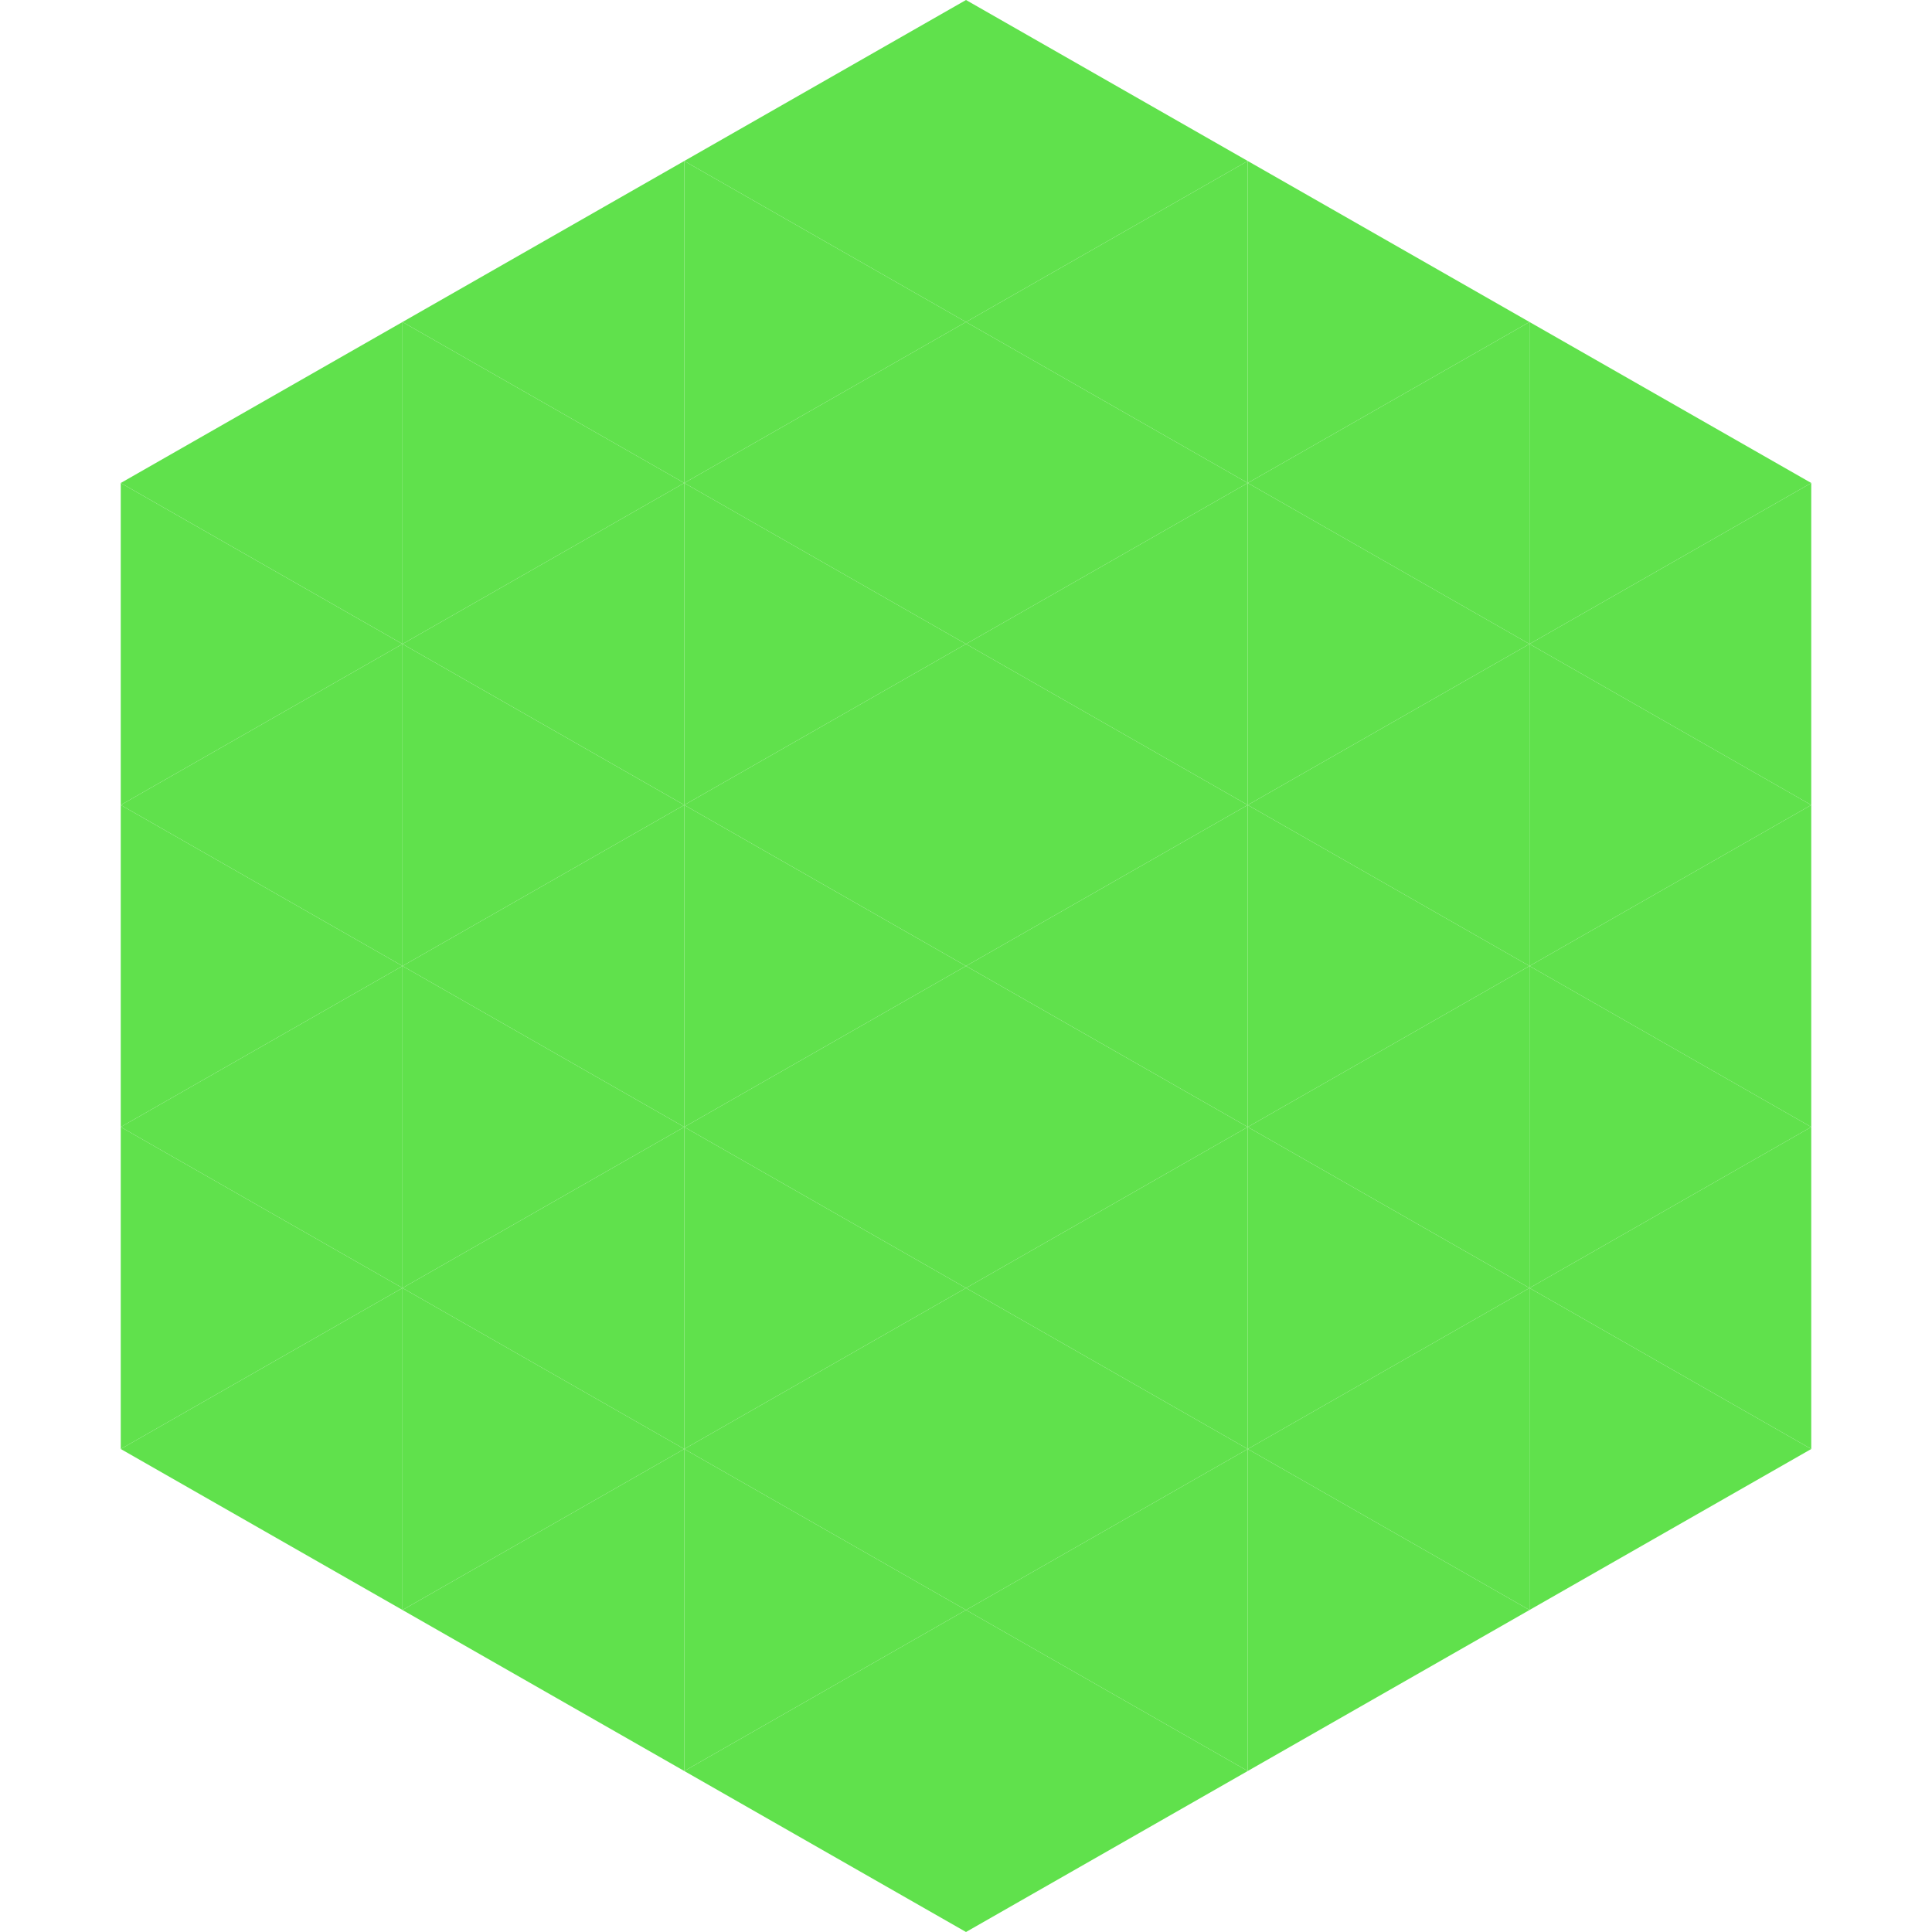
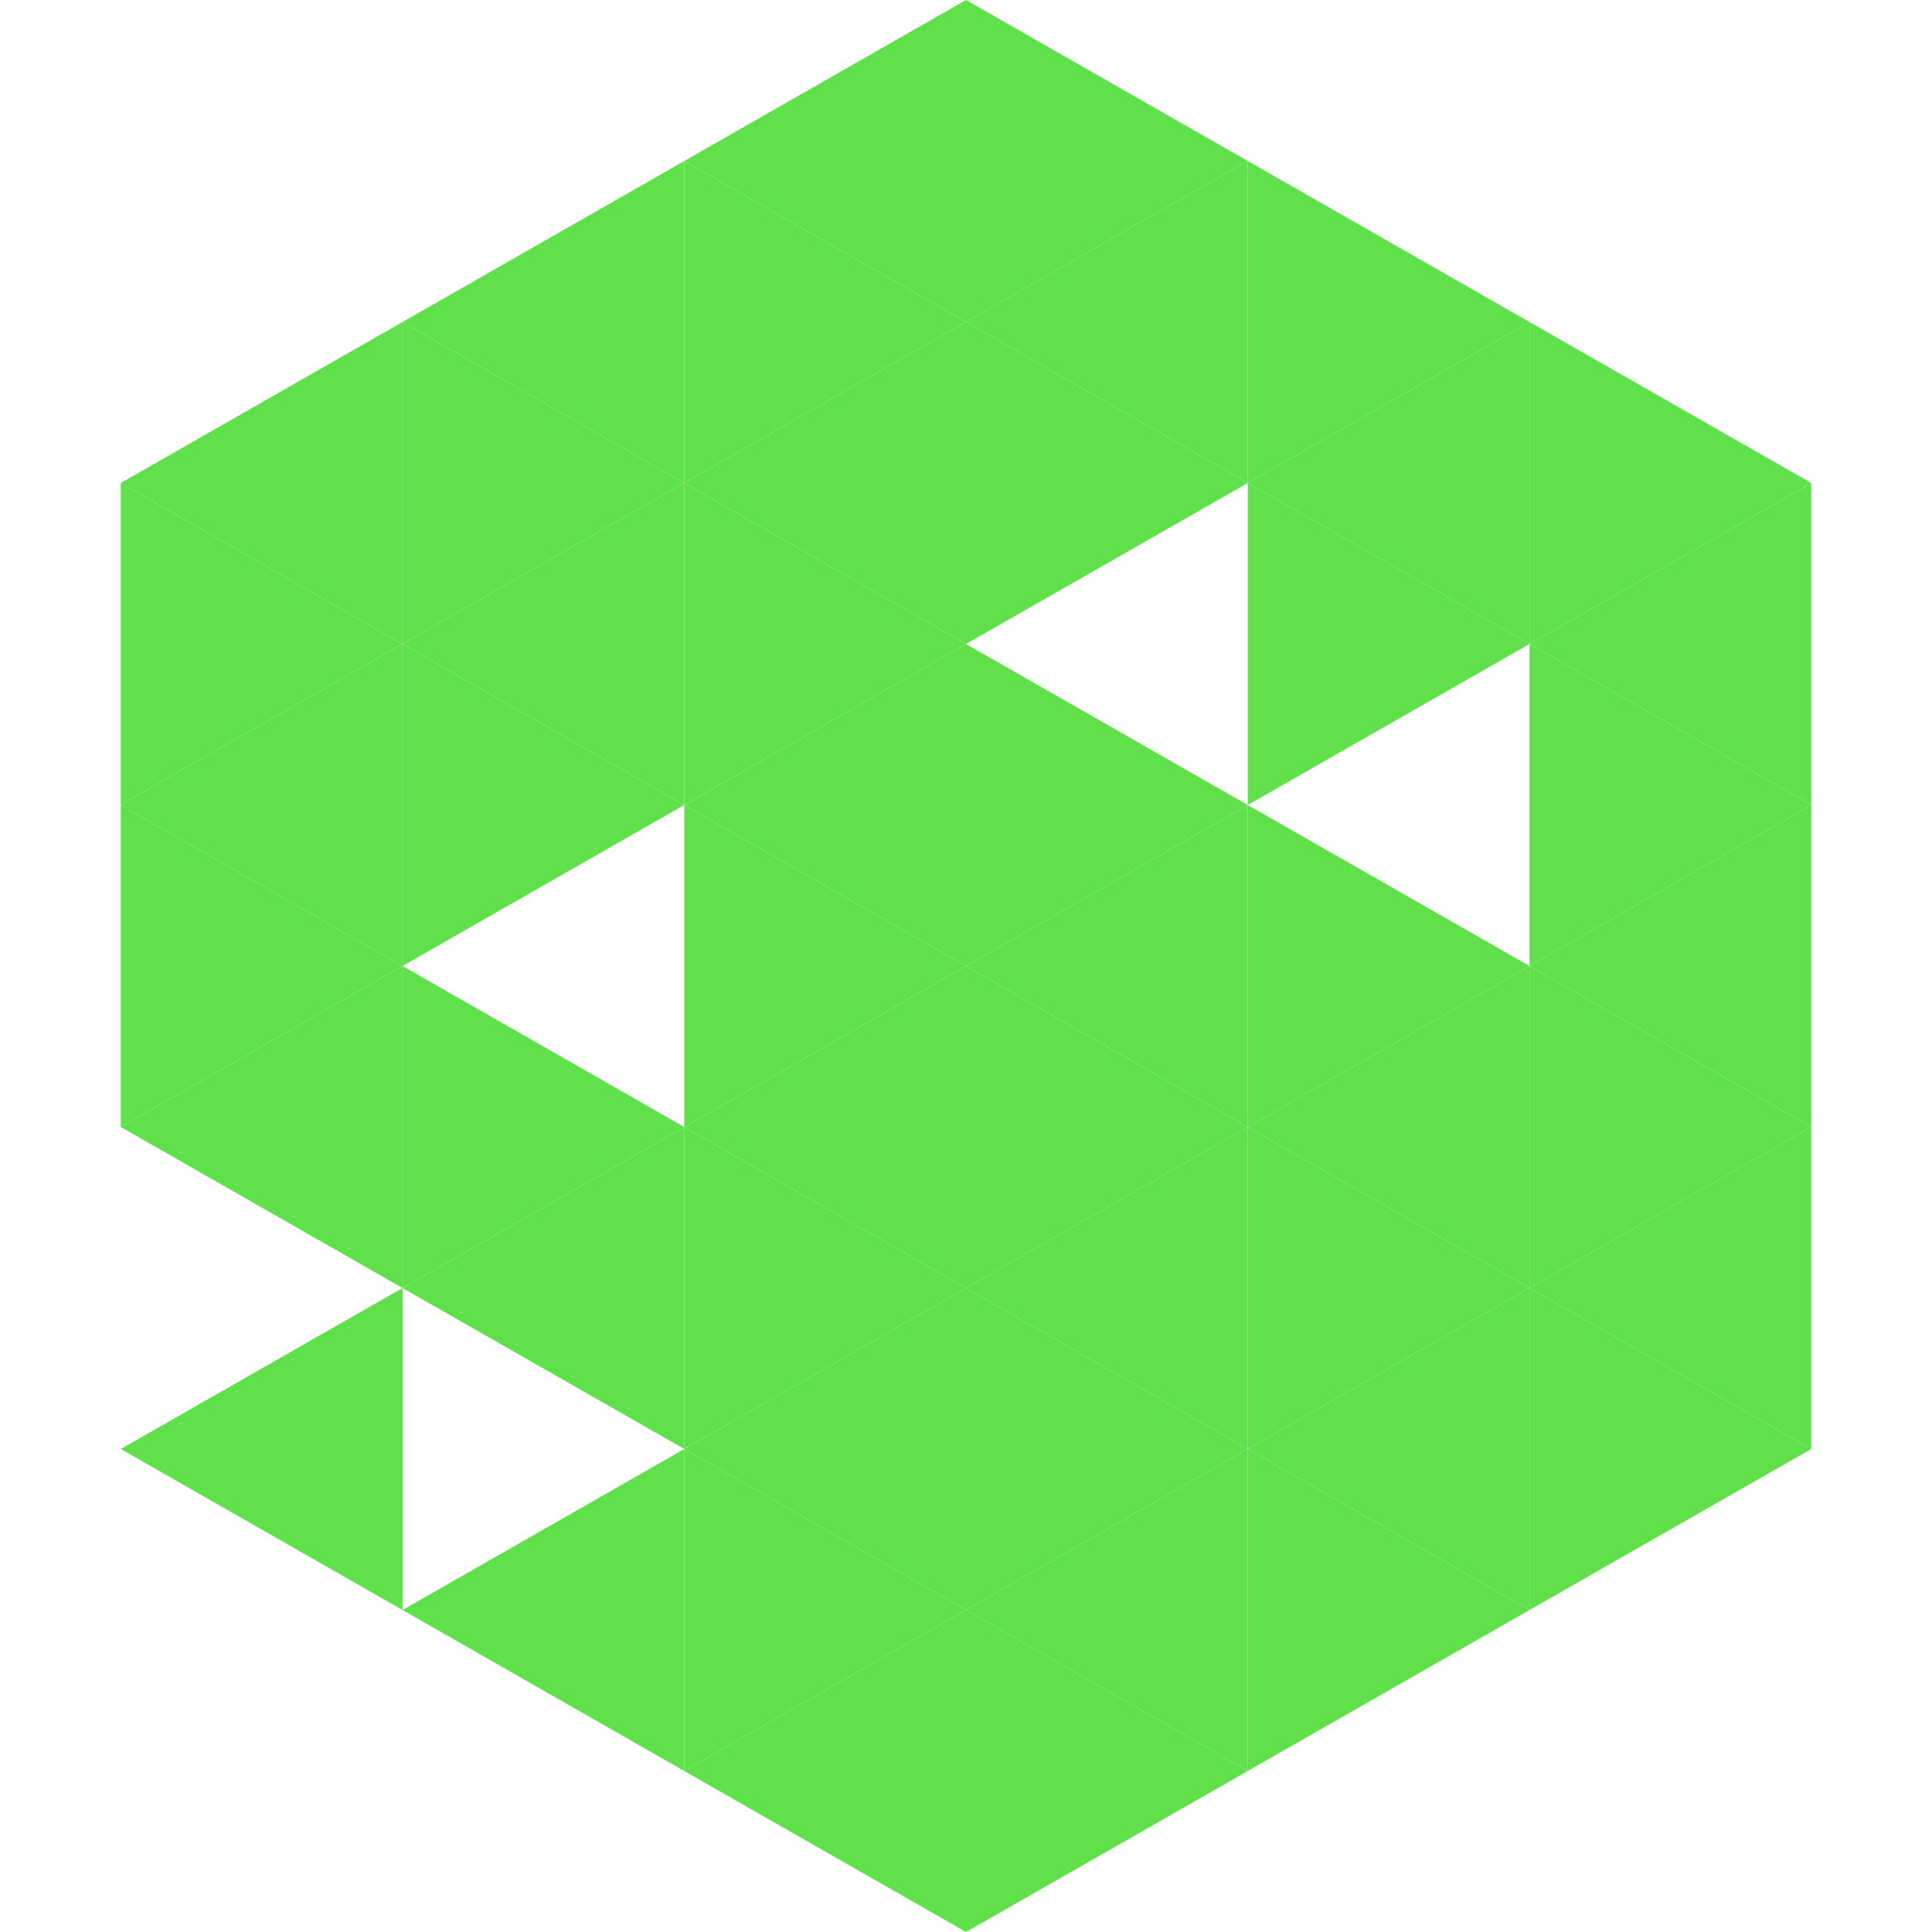
<svg xmlns="http://www.w3.org/2000/svg" width="240" height="240">
  <polygon points="50,40 15,60 50,80" style="fill:rgb(96,225,76)" />
  <polygon points="190,40 225,60 190,80" style="fill:rgb(96,225,76)" />
  <polygon points="15,60 50,80 15,100" style="fill:rgb(96,225,76)" />
  <polygon points="225,60 190,80 225,100" style="fill:rgb(96,225,76)" />
  <polygon points="50,80 15,100 50,120" style="fill:rgb(96,225,76)" />
  <polygon points="190,80 225,100 190,120" style="fill:rgb(96,225,76)" />
  <polygon points="15,100 50,120 15,140" style="fill:rgb(96,225,76)" />
  <polygon points="225,100 190,120 225,140" style="fill:rgb(96,225,76)" />
  <polygon points="50,120 15,140 50,160" style="fill:rgb(96,225,76)" />
  <polygon points="190,120 225,140 190,160" style="fill:rgb(96,225,76)" />
-   <polygon points="15,140 50,160 15,180" style="fill:rgb(96,225,76)" />
  <polygon points="225,140 190,160 225,180" style="fill:rgb(96,225,76)" />
  <polygon points="50,160 15,180 50,200" style="fill:rgb(96,225,76)" />
  <polygon points="190,160 225,180 190,200" style="fill:rgb(96,225,76)" />
  <polygon points="15,180 50,200 15,220" style="fill:rgb(255,255,255); fill-opacity:0" />
  <polygon points="225,180 190,200 225,220" style="fill:rgb(255,255,255); fill-opacity:0" />
  <polygon points="50,0 85,20 50,40" style="fill:rgb(255,255,255); fill-opacity:0" />
  <polygon points="190,0 155,20 190,40" style="fill:rgb(255,255,255); fill-opacity:0" />
  <polygon points="85,20 50,40 85,60" style="fill:rgb(96,225,76)" />
  <polygon points="155,20 190,40 155,60" style="fill:rgb(96,225,76)" />
  <polygon points="50,40 85,60 50,80" style="fill:rgb(96,225,76)" />
  <polygon points="190,40 155,60 190,80" style="fill:rgb(96,225,76)" />
  <polygon points="85,60 50,80 85,100" style="fill:rgb(96,225,76)" />
  <polygon points="155,60 190,80 155,100" style="fill:rgb(96,225,76)" />
  <polygon points="50,80 85,100 50,120" style="fill:rgb(96,225,76)" />
-   <polygon points="190,80 155,100 190,120" style="fill:rgb(96,225,76)" />
-   <polygon points="85,100 50,120 85,140" style="fill:rgb(96,225,76)" />
  <polygon points="155,100 190,120 155,140" style="fill:rgb(96,225,76)" />
  <polygon points="50,120 85,140 50,160" style="fill:rgb(96,225,76)" />
  <polygon points="190,120 155,140 190,160" style="fill:rgb(96,225,76)" />
  <polygon points="85,140 50,160 85,180" style="fill:rgb(96,225,76)" />
  <polygon points="155,140 190,160 155,180" style="fill:rgb(96,225,76)" />
-   <polygon points="50,160 85,180 50,200" style="fill:rgb(96,225,76)" />
  <polygon points="190,160 155,180 190,200" style="fill:rgb(96,225,76)" />
  <polygon points="85,180 50,200 85,220" style="fill:rgb(96,225,76)" />
  <polygon points="155,180 190,200 155,220" style="fill:rgb(96,225,76)" />
  <polygon points="120,0 85,20 120,40" style="fill:rgb(96,225,76)" />
  <polygon points="120,0 155,20 120,40" style="fill:rgb(96,225,76)" />
  <polygon points="85,20 120,40 85,60" style="fill:rgb(96,225,76)" />
  <polygon points="155,20 120,40 155,60" style="fill:rgb(96,225,76)" />
  <polygon points="120,40 85,60 120,80" style="fill:rgb(96,225,76)" />
  <polygon points="120,40 155,60 120,80" style="fill:rgb(96,225,76)" />
  <polygon points="85,60 120,80 85,100" style="fill:rgb(96,225,76)" />
-   <polygon points="155,60 120,80 155,100" style="fill:rgb(96,225,76)" />
  <polygon points="120,80 85,100 120,120" style="fill:rgb(96,225,76)" />
  <polygon points="120,80 155,100 120,120" style="fill:rgb(96,225,76)" />
  <polygon points="85,100 120,120 85,140" style="fill:rgb(96,225,76)" />
  <polygon points="155,100 120,120 155,140" style="fill:rgb(96,225,76)" />
  <polygon points="120,120 85,140 120,160" style="fill:rgb(96,225,76)" />
  <polygon points="120,120 155,140 120,160" style="fill:rgb(96,225,76)" />
  <polygon points="85,140 120,160 85,180" style="fill:rgb(96,225,76)" />
  <polygon points="155,140 120,160 155,180" style="fill:rgb(96,225,76)" />
  <polygon points="120,160 85,180 120,200" style="fill:rgb(96,225,76)" />
  <polygon points="120,160 155,180 120,200" style="fill:rgb(96,225,76)" />
  <polygon points="85,180 120,200 85,220" style="fill:rgb(96,225,76)" />
  <polygon points="155,180 120,200 155,220" style="fill:rgb(96,225,76)" />
  <polygon points="120,200 85,220 120,240" style="fill:rgb(96,225,76)" />
  <polygon points="120,200 155,220 120,240" style="fill:rgb(96,225,76)" />
  <polygon points="85,220 120,240 85,260" style="fill:rgb(255,255,255); fill-opacity:0" />
  <polygon points="155,220 120,240 155,260" style="fill:rgb(255,255,255); fill-opacity:0" />
</svg>